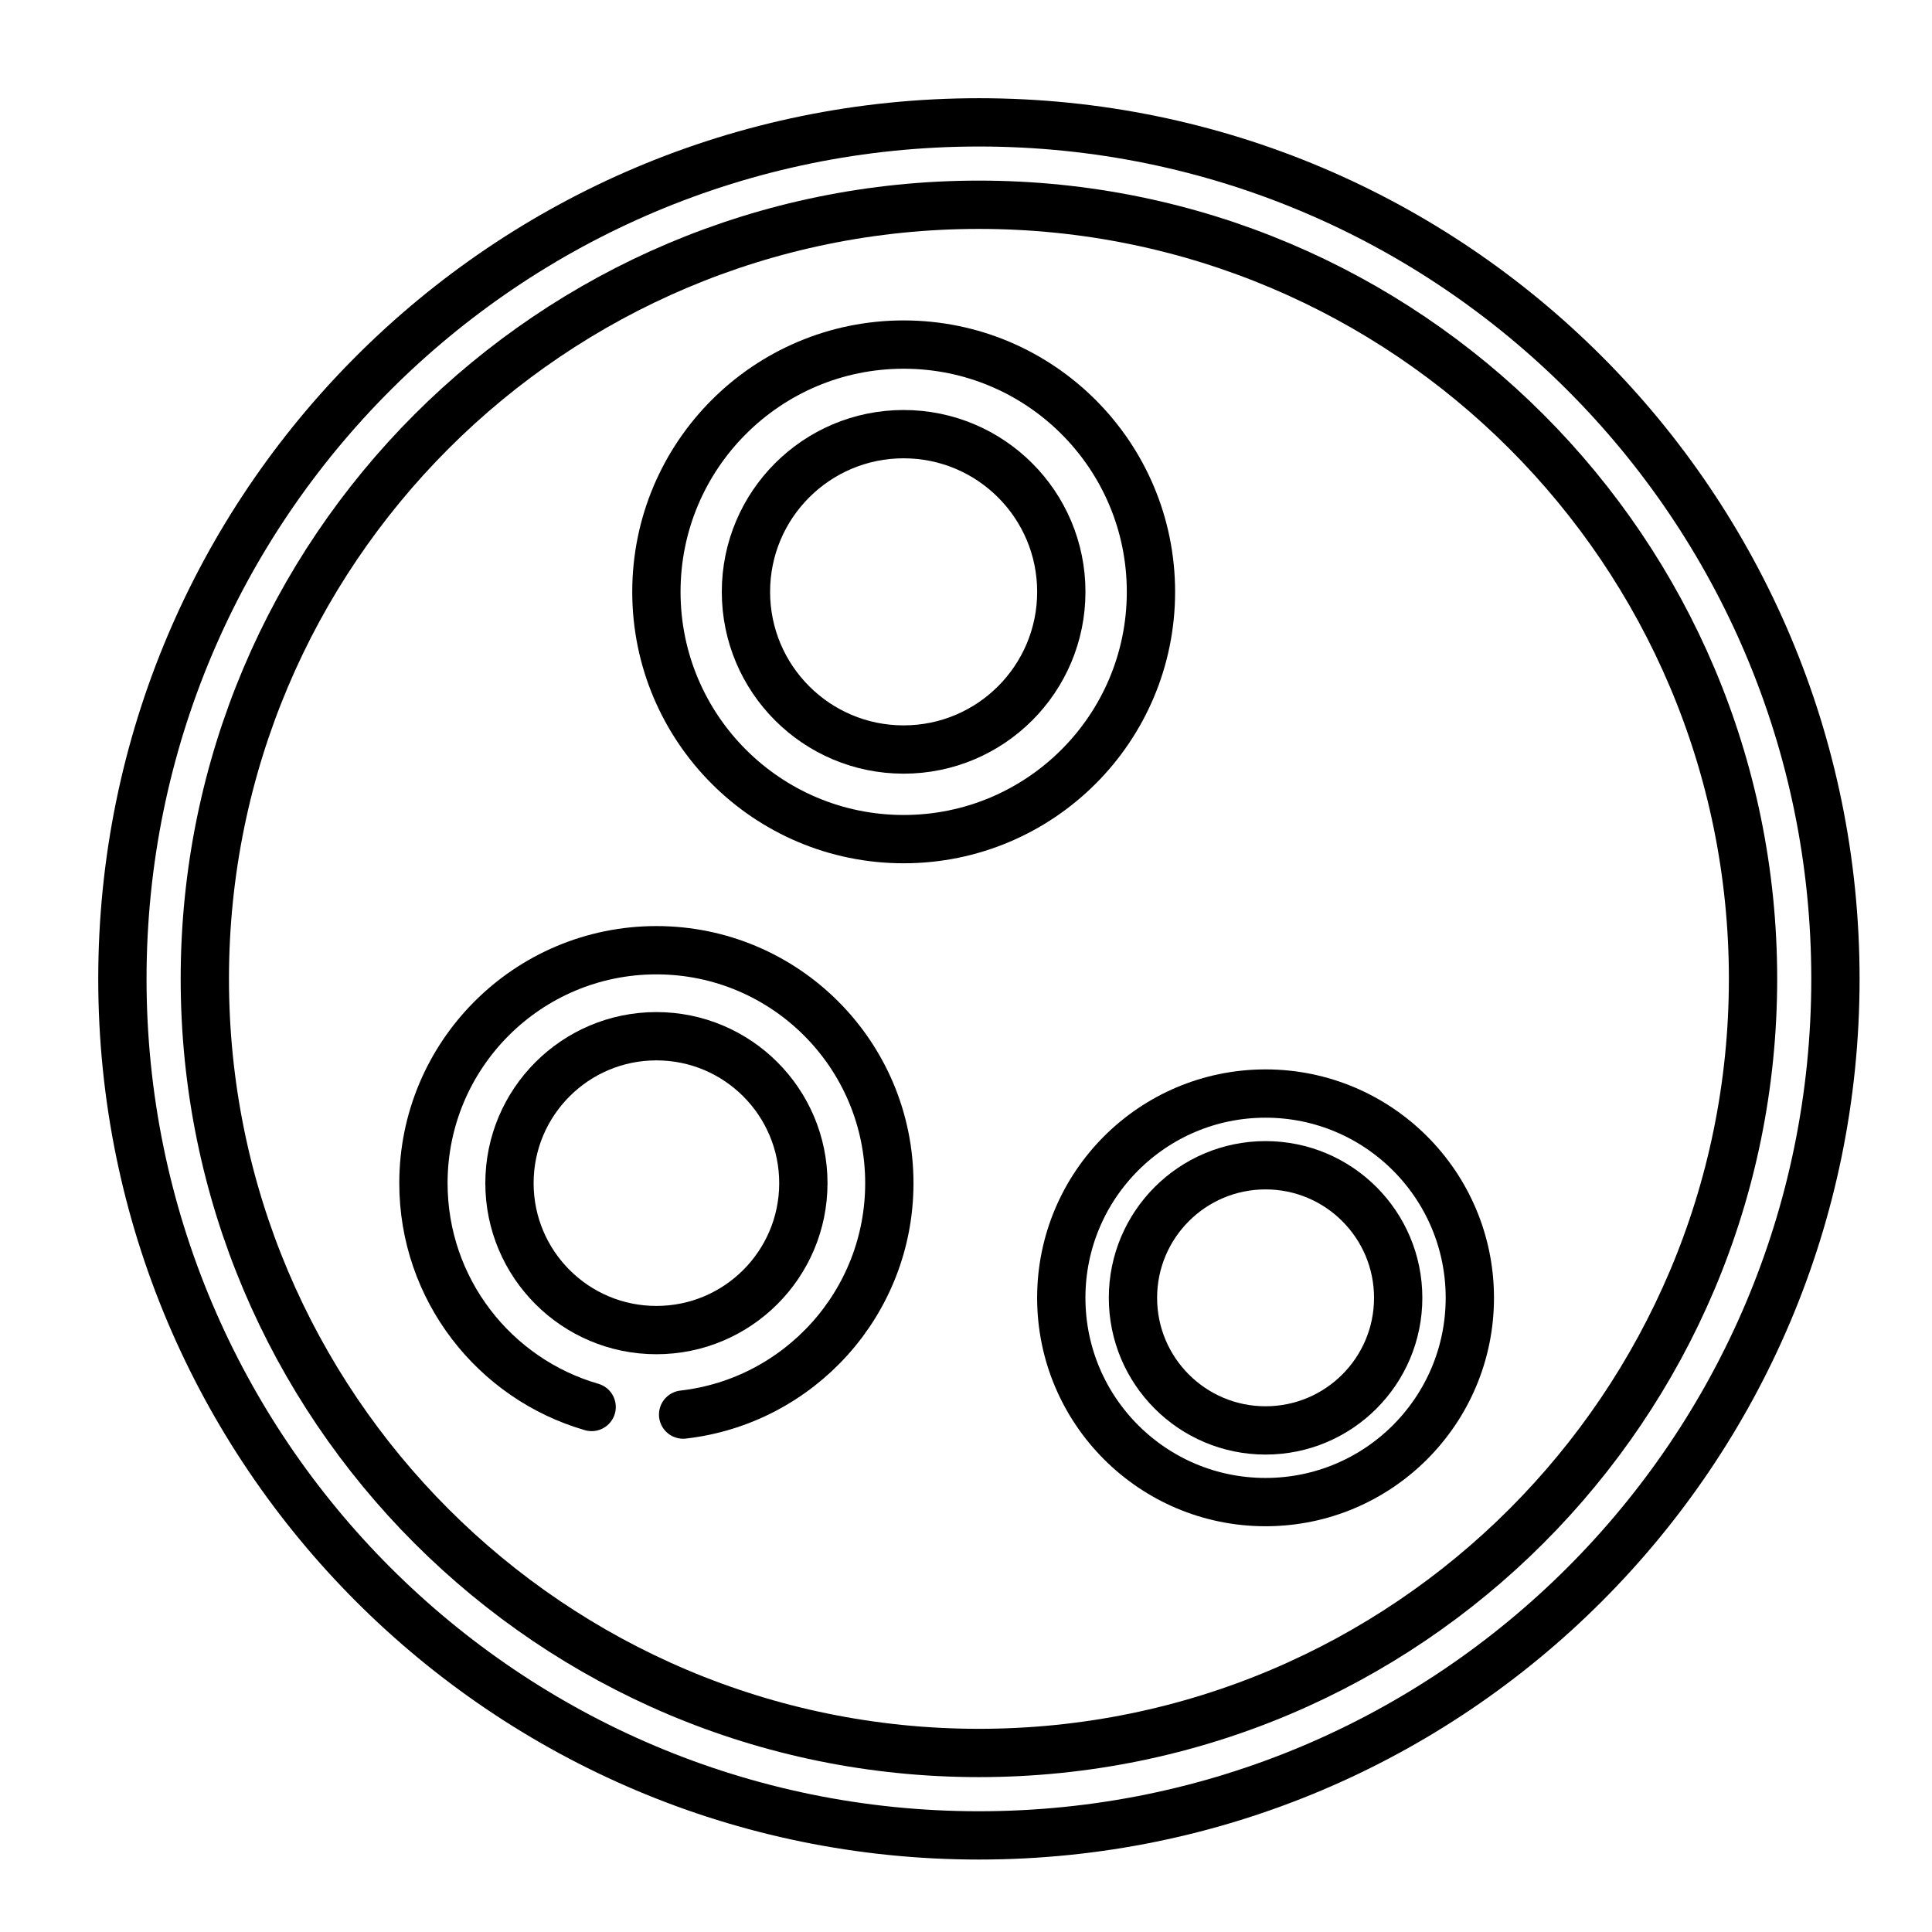
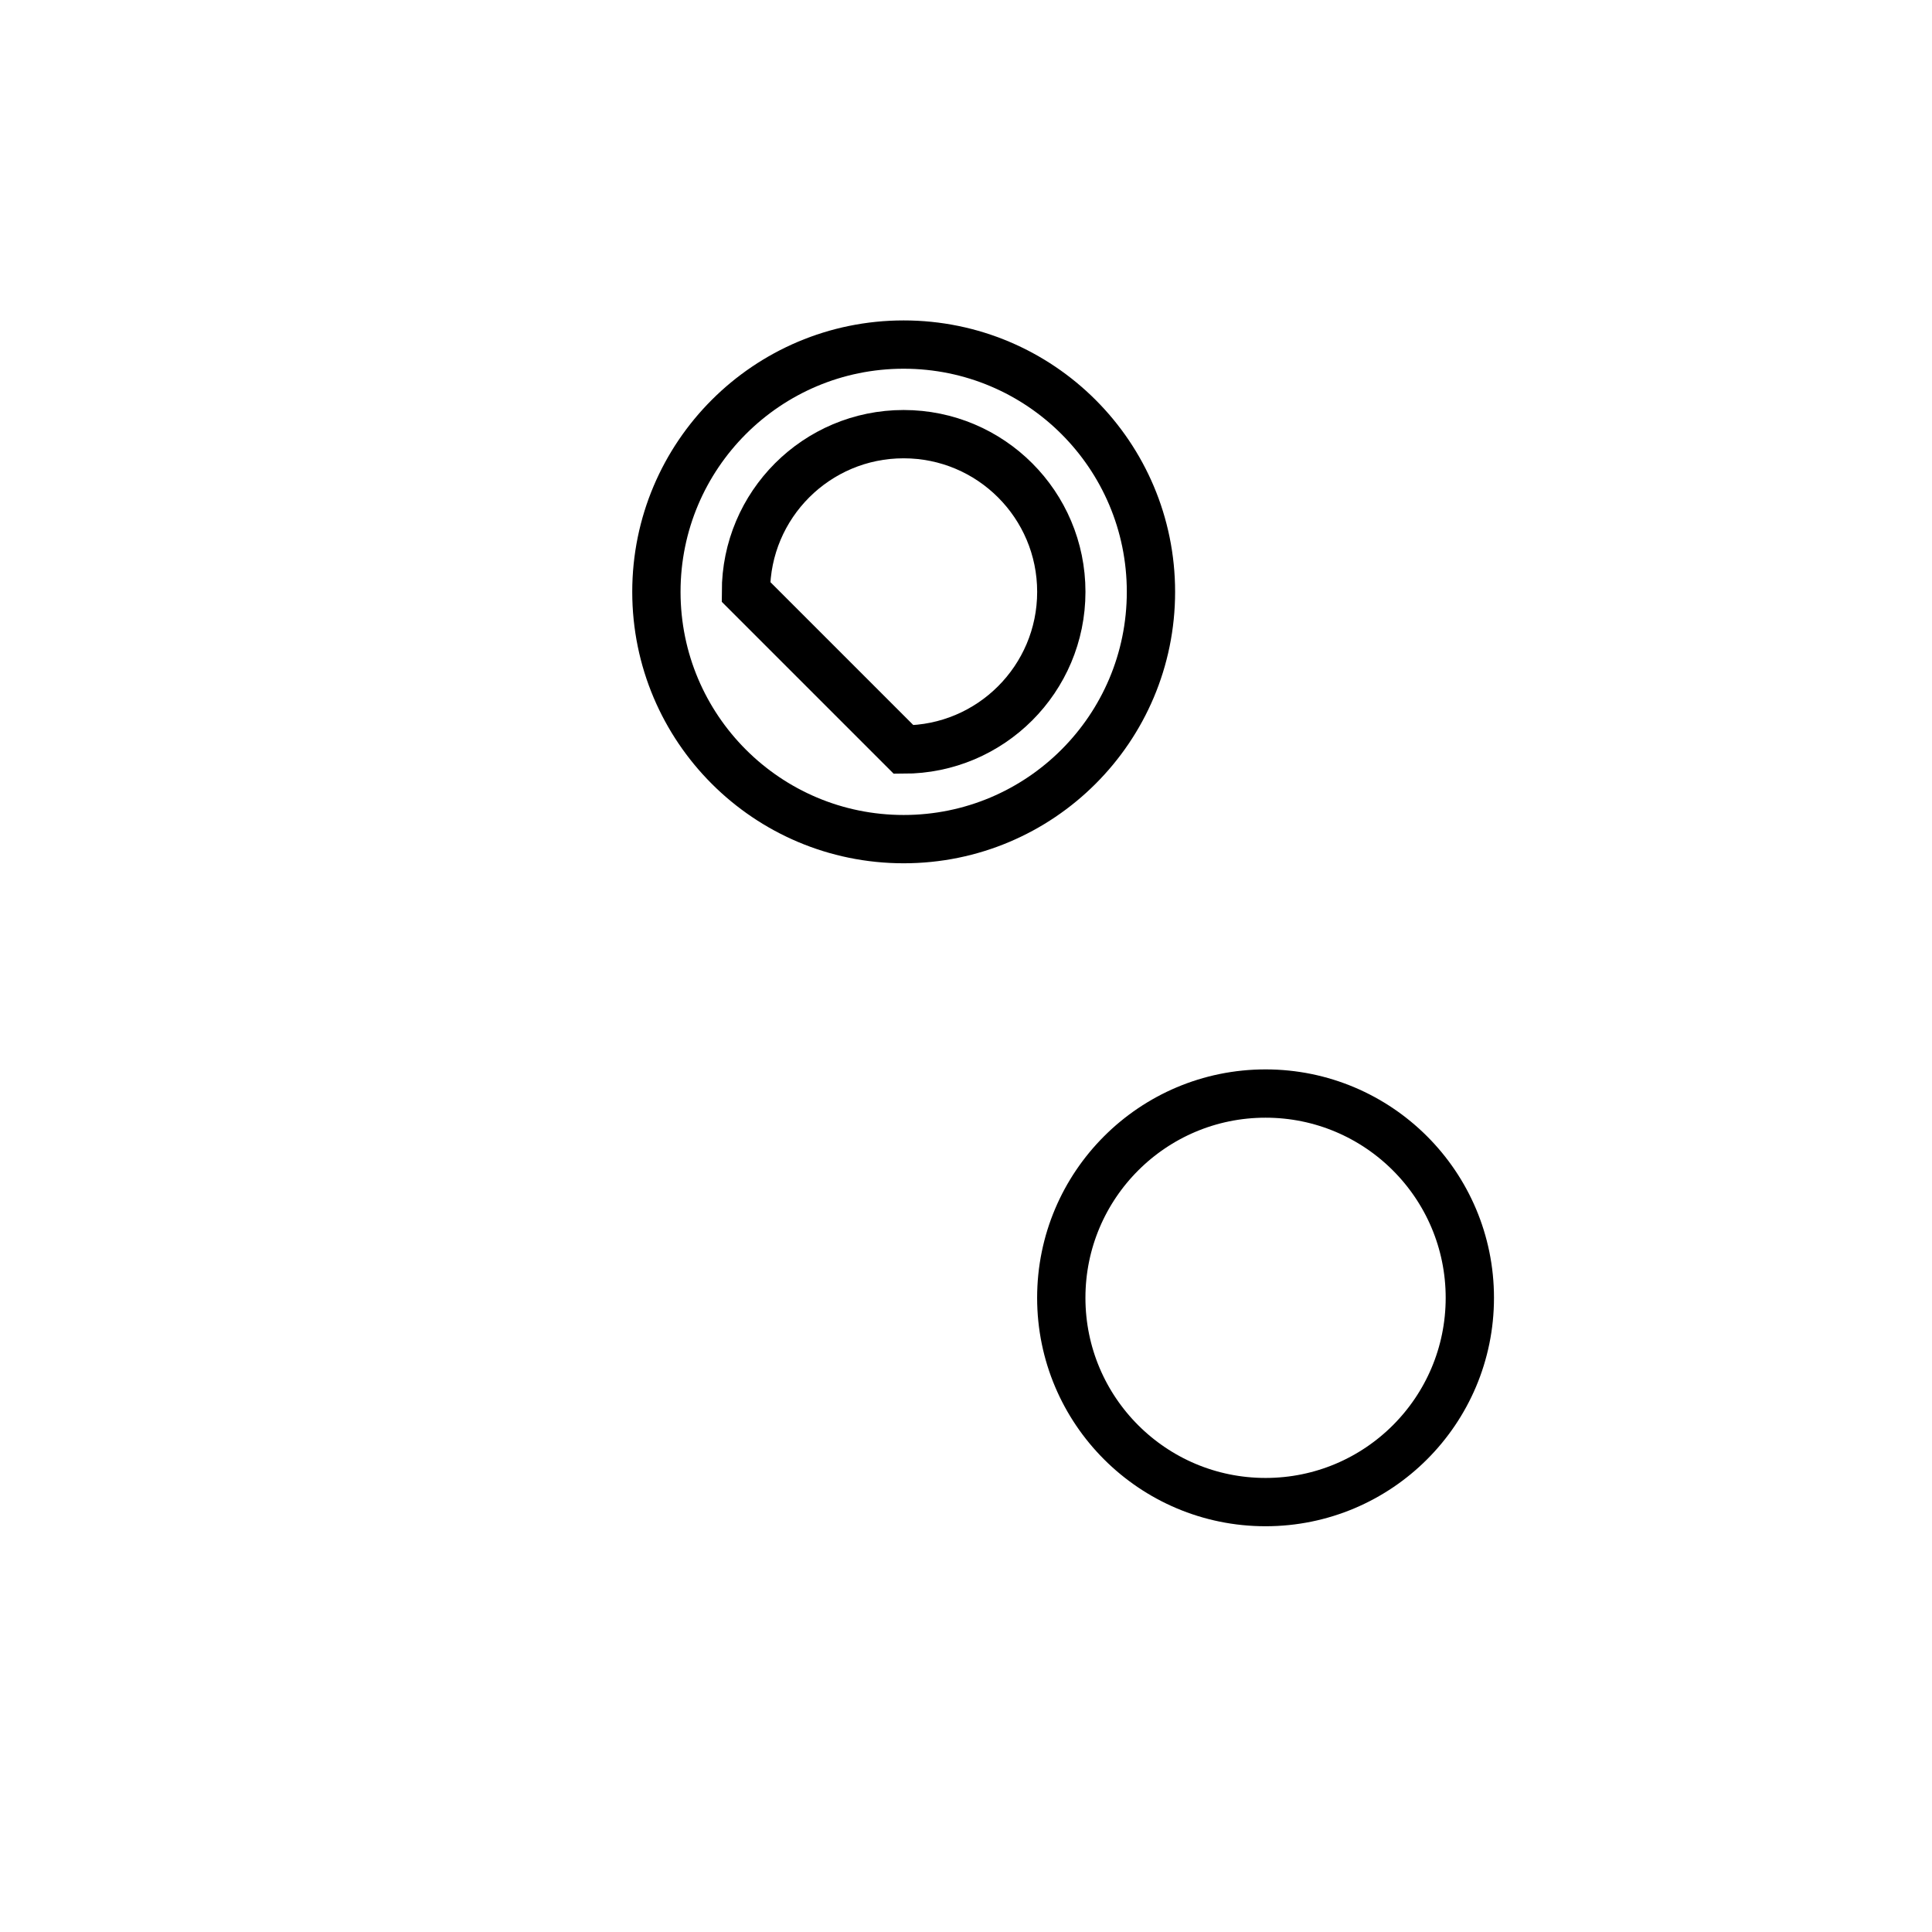
<svg xmlns="http://www.w3.org/2000/svg" width="60" height="60" viewBox="0 0 60 60" fill="none">
  <g clip-path="url(#clip0_24331_15446)">
-     <path d="M30.401 57C45.092 57 57.001 45.091 57.001 30.4C57.001 15.709 45.092 3.8 30.401 3.8C15.71 3.8 3.801 15.709 3.801 30.4C3.801 45.091 15.71 57 30.401 57Z" stroke="black" stroke-width="1.5" stroke-miterlimit="10" />
-     <path d="M30.401 54.44C43.678 54.44 54.442 43.677 54.442 30.399C54.442 17.122 43.678 6.359 30.401 6.359C17.125 6.359 6.361 17.122 6.361 30.399C6.361 43.677 17.125 54.44 30.401 54.44Z" stroke="black" stroke-width="1.5" stroke-miterlimit="10" />
    <path d="M28.064 26.06C32.306 26.06 35.744 22.622 35.744 18.38C35.744 14.139 32.306 10.701 28.064 10.701C23.823 10.701 20.385 14.139 20.385 18.38C20.385 22.622 23.823 26.06 28.064 26.06Z" stroke="black" stroke-width="1.5" stroke-miterlimit="10" />
-     <path d="M28.063 23.277C30.768 23.277 32.96 21.085 32.96 18.38C32.96 15.675 30.768 13.483 28.063 13.483C25.358 13.483 23.166 15.675 23.166 18.38C23.166 21.085 25.358 23.277 28.063 23.277Z" stroke="black" stroke-width="1.5" stroke-miterlimit="10" />
+     <path d="M28.063 23.277C30.768 23.277 32.96 21.085 32.96 18.38C32.96 15.675 30.768 13.483 28.063 13.483C25.358 13.483 23.166 15.675 23.166 18.38Z" stroke="black" stroke-width="1.5" stroke-miterlimit="10" />
    <path d="M39.303 46.649C42.807 46.649 45.647 43.809 45.647 40.305C45.647 36.802 42.807 33.961 39.303 33.961C35.799 33.961 32.959 36.802 32.959 40.305C32.959 43.809 35.799 46.649 39.303 46.649Z" stroke="black" stroke-width="1.5" stroke-miterlimit="10" />
-     <path d="M39.303 44.423C41.578 44.423 43.422 42.58 43.422 40.306C43.422 38.031 41.578 36.188 39.303 36.188C37.029 36.188 35.185 38.031 35.185 40.306C35.185 42.58 37.029 44.423 39.303 44.423Z" stroke="black" stroke-width="1.5" stroke-miterlimit="10" />
-     <path d="M21.215 43.931C24.819 43.52 27.619 40.459 27.619 36.744C27.619 32.749 24.38 29.51 20.385 29.51C16.389 29.51 13.15 32.749 13.15 36.744C13.15 40.042 15.357 42.824 18.374 43.695" stroke="black" stroke-width="1.5" stroke-miterlimit="10" stroke-linecap="round" />
-     <path d="M20.385 41.307C22.906 41.307 24.949 39.264 24.949 36.744C24.949 34.224 22.906 32.181 20.385 32.181C17.865 32.181 15.822 34.224 15.822 36.744C15.822 39.264 17.865 41.307 20.385 41.307Z" stroke="black" stroke-width="1.5" stroke-miterlimit="10" />
  </g>
  <defs>
    <clipPath id="clip0_24331_15446">
      <rect width="60" height="60" fill="white" />
    </clipPath>
  </defs>
</svg>